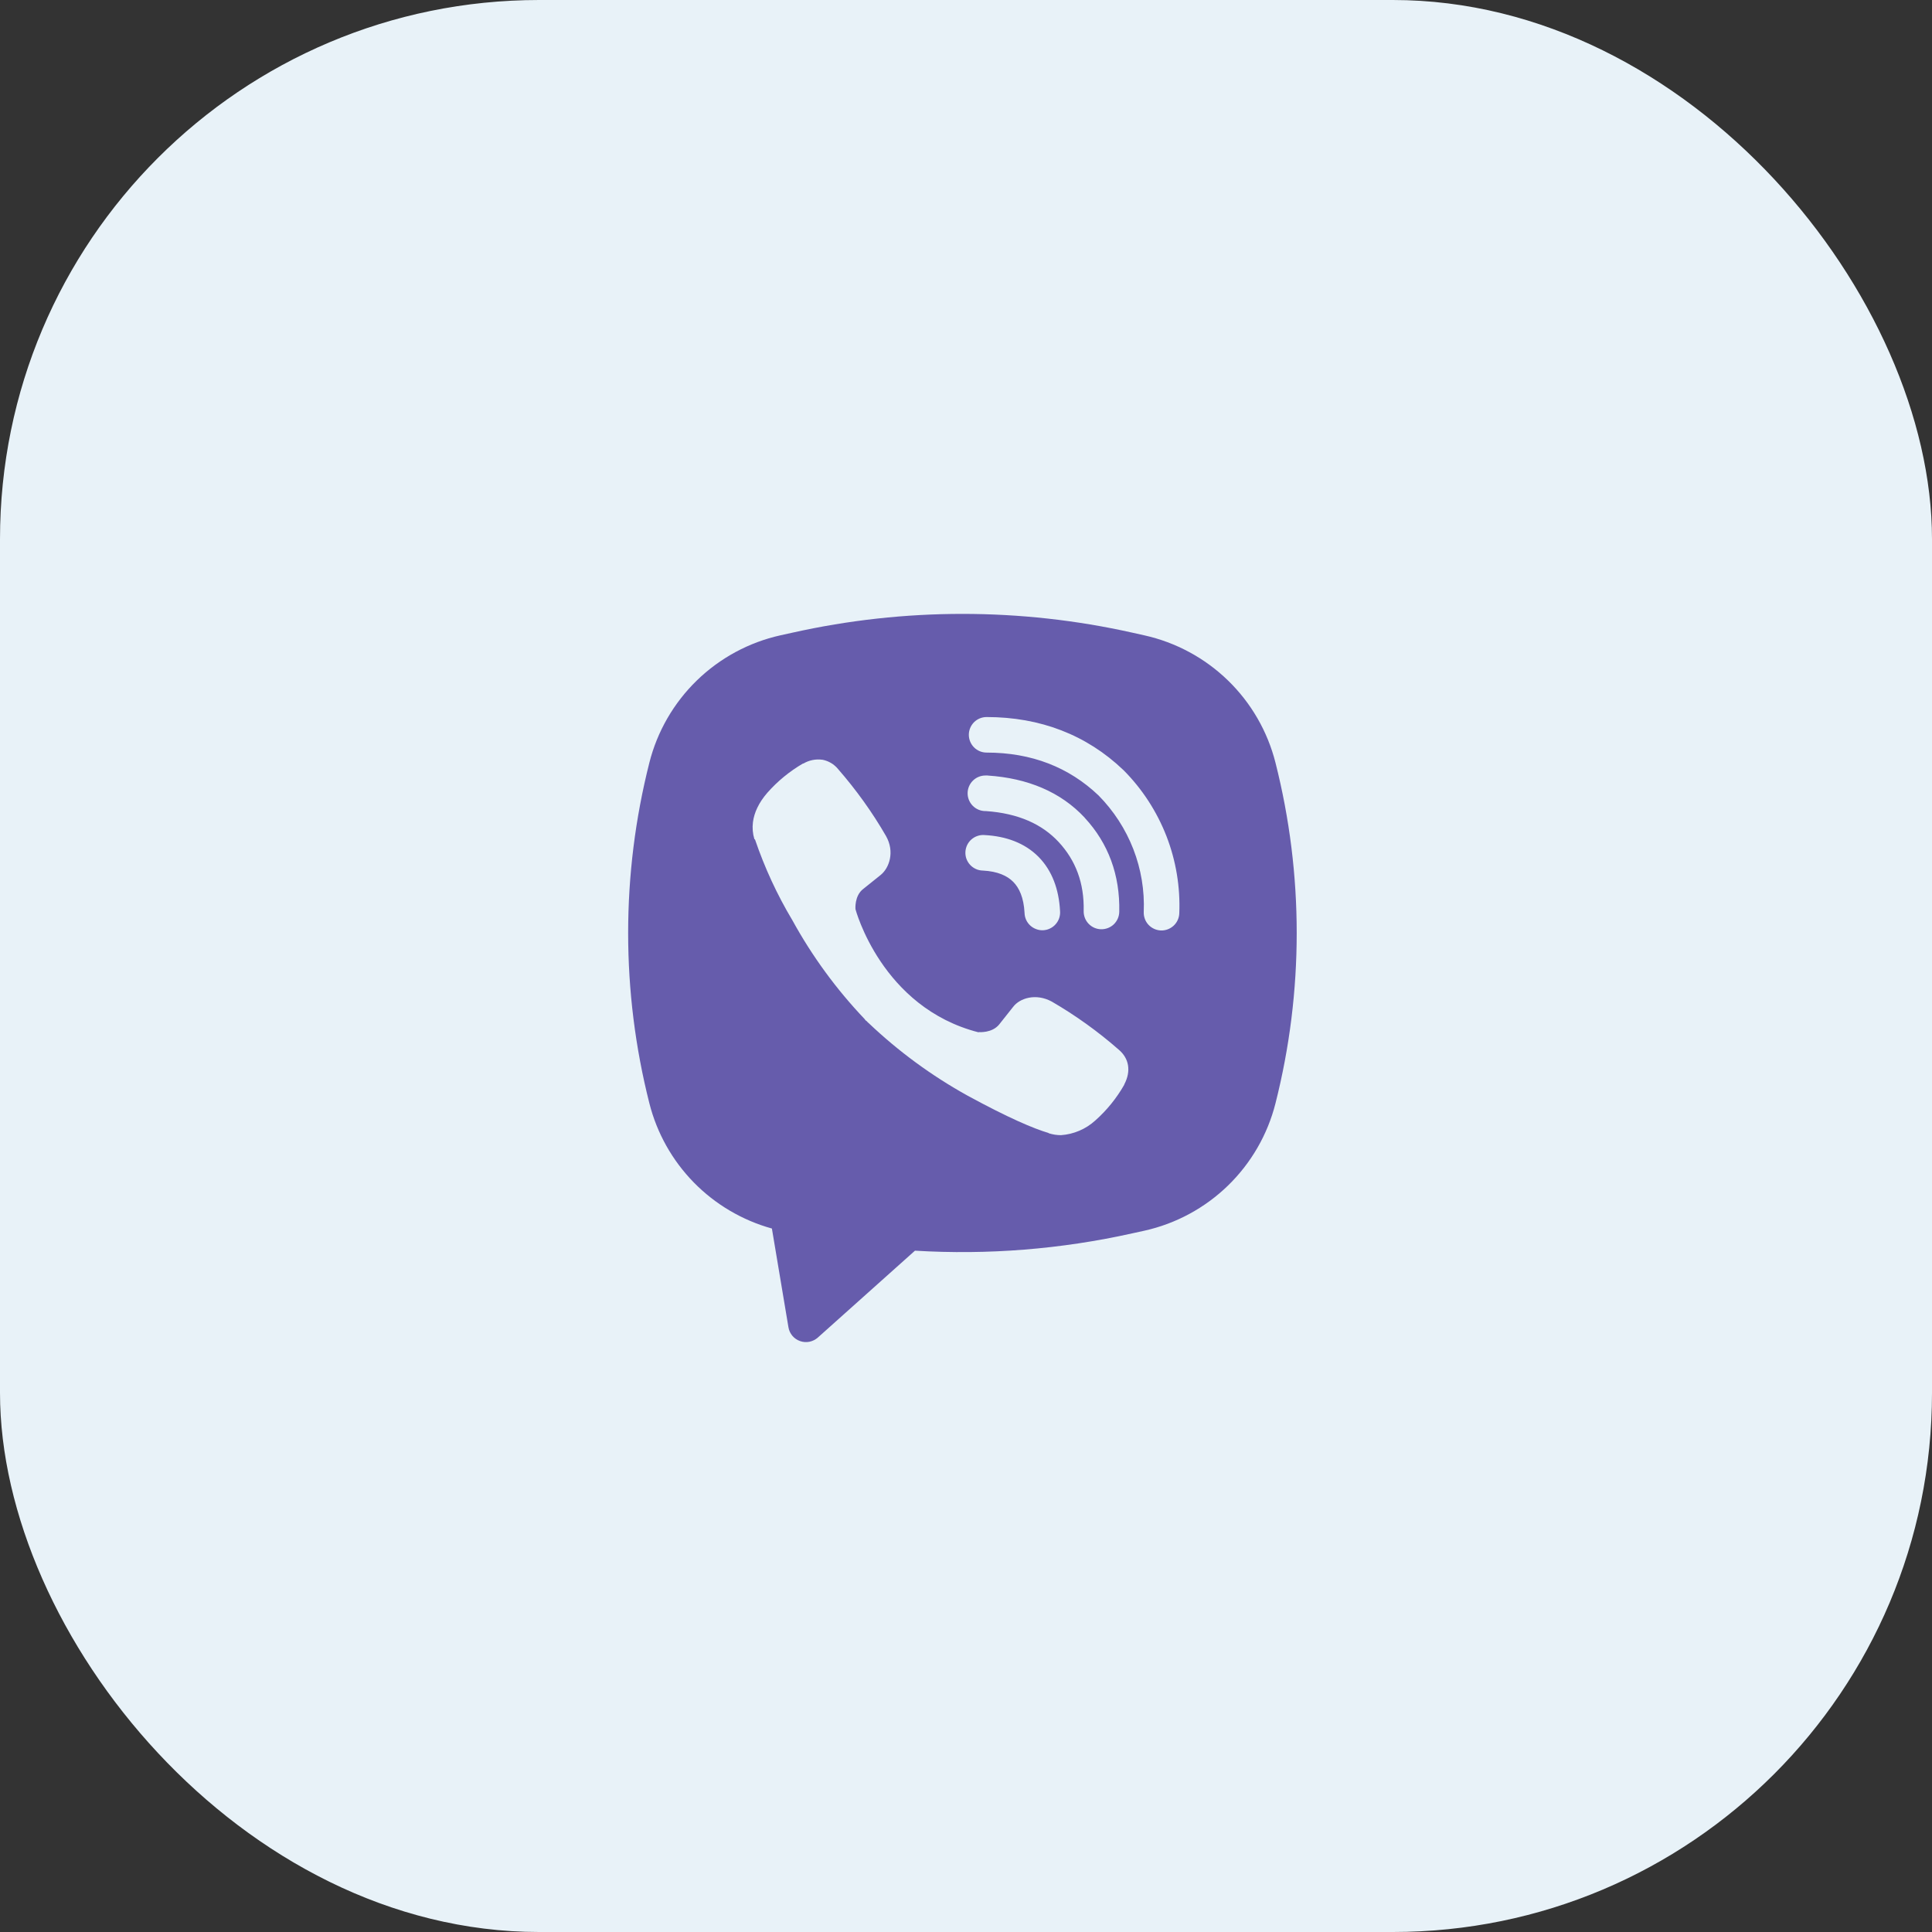
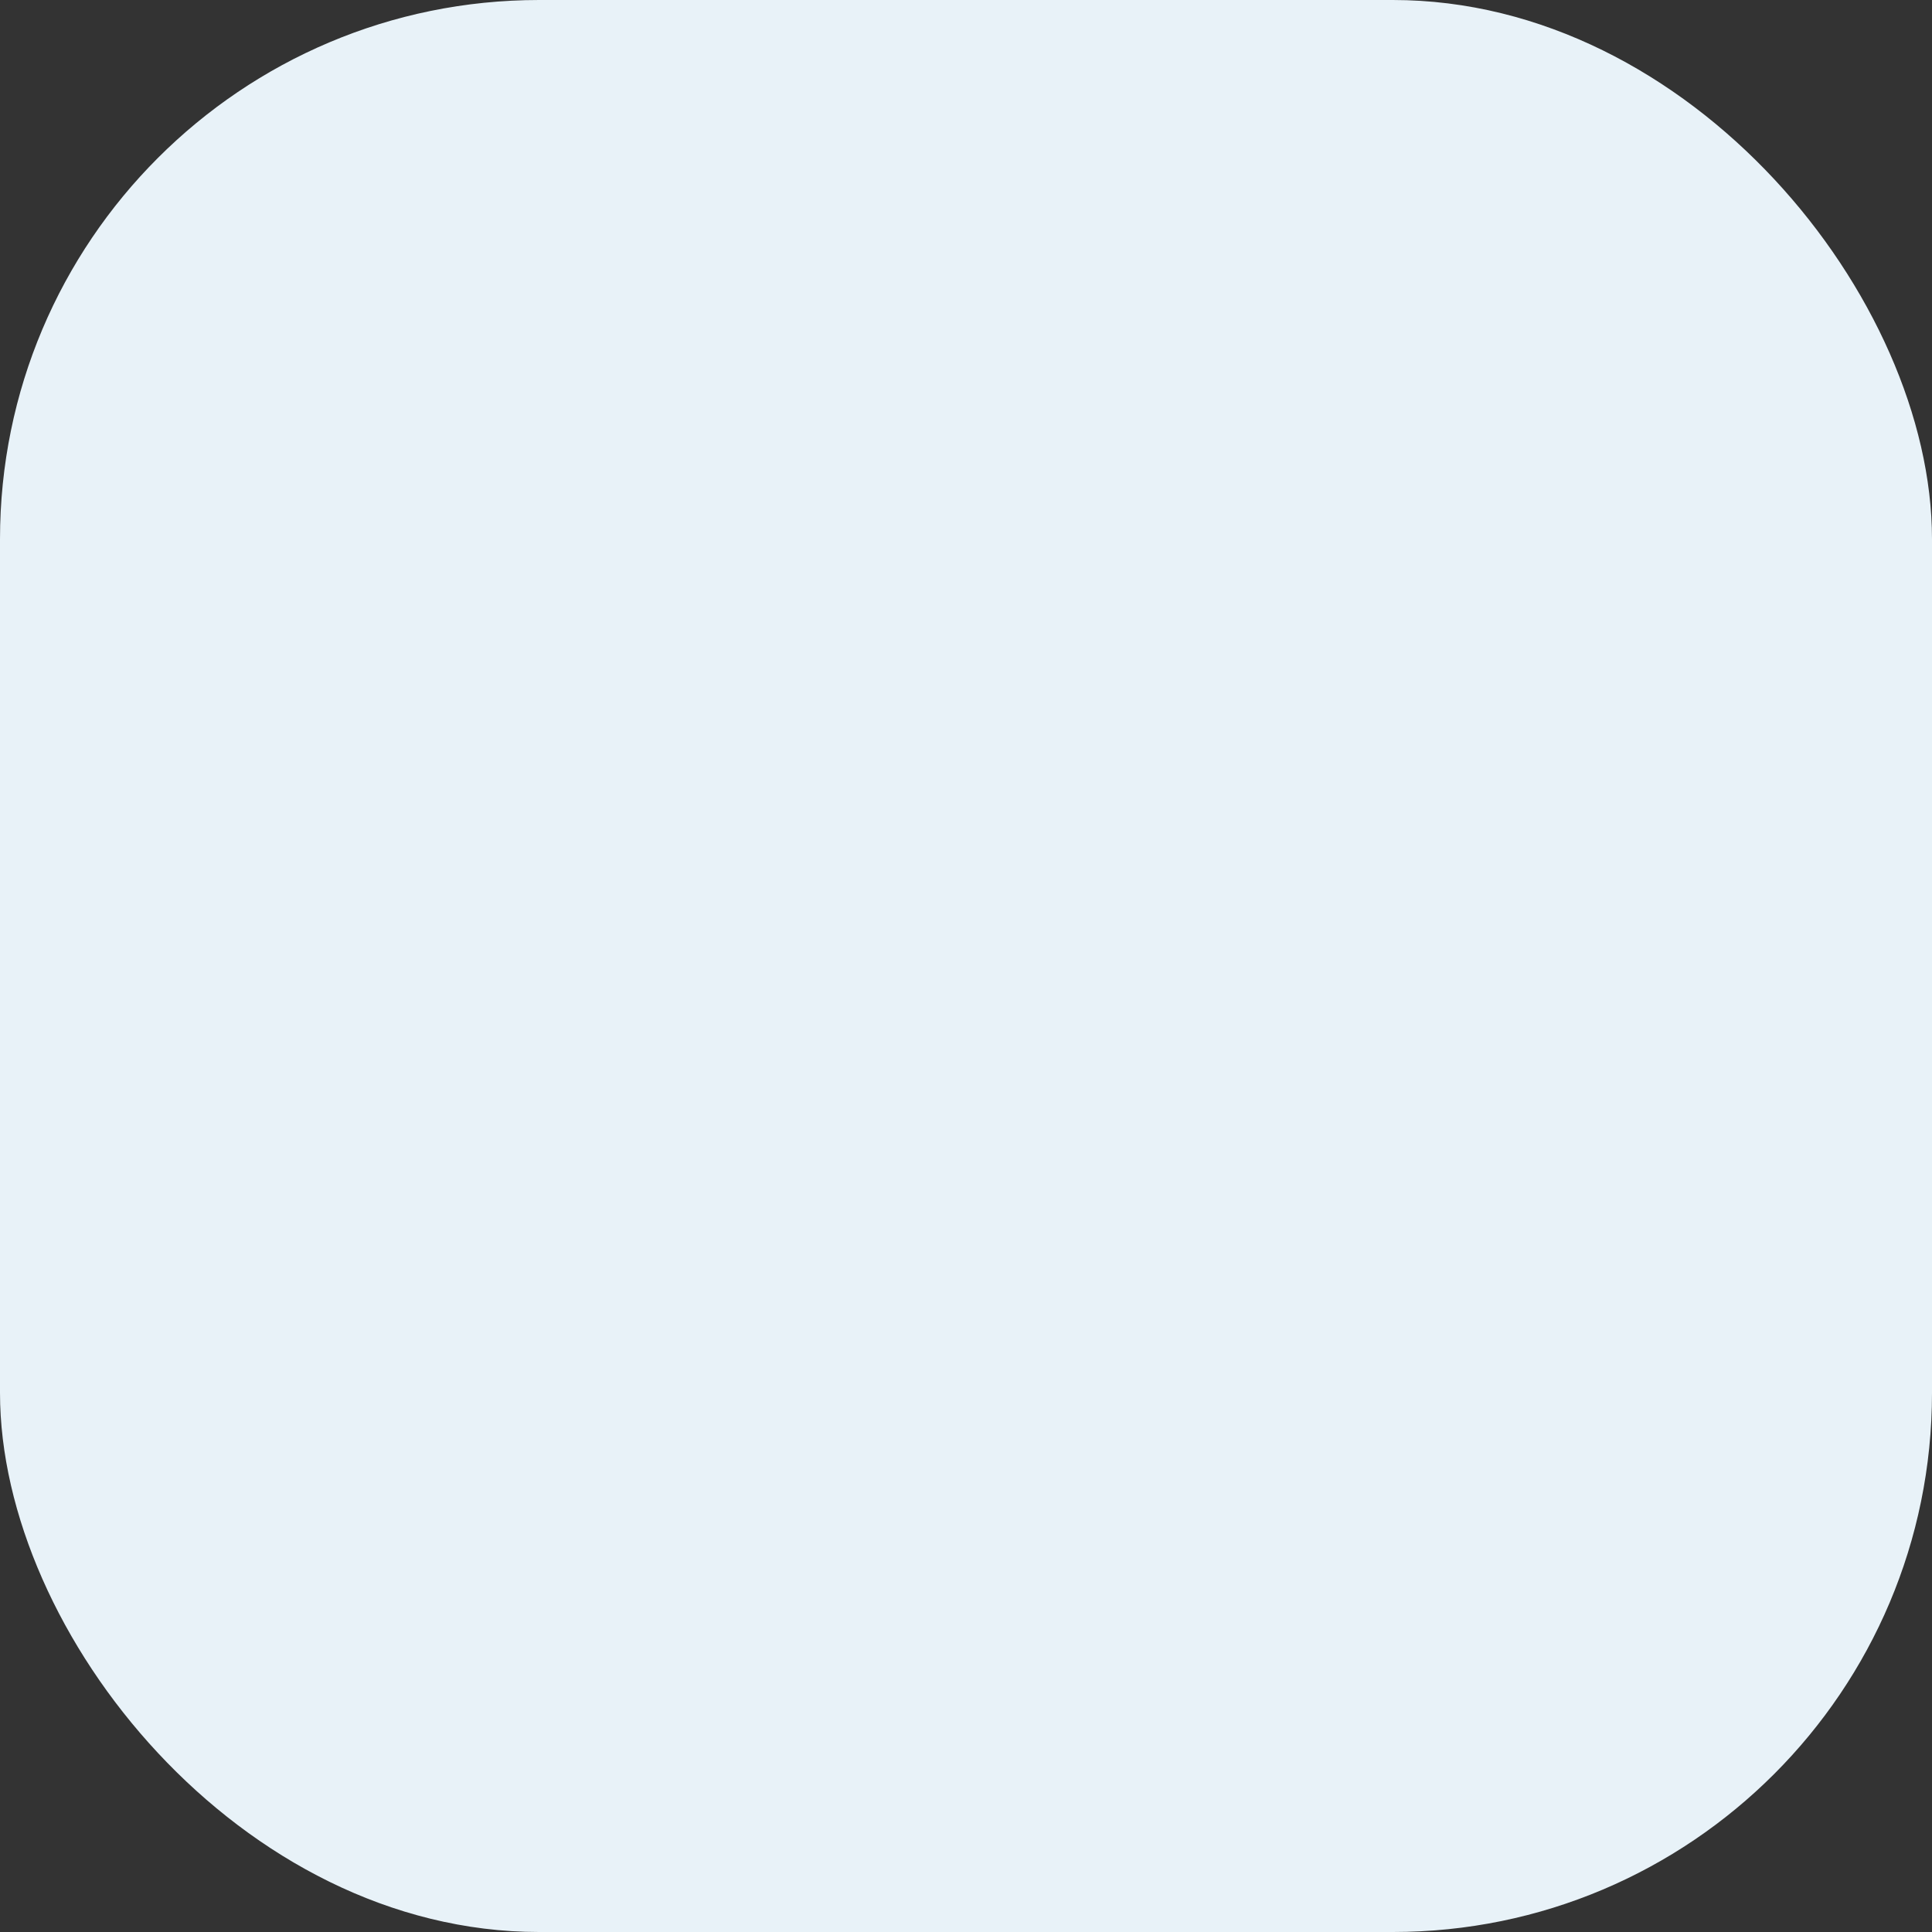
<svg xmlns="http://www.w3.org/2000/svg" width="43" height="43" viewBox="0 0 43 43" fill="none">
  <rect x="0" y="0" width="43" height="43" fill="#333333" stroke="none" />
  <rect width="43" height="43" rx="12" fill="#E8F2F8" />
-   <path fill-rule="evenodd" clip-rule="evenodd" d="M25.202 14.081C22.712 13.524 20.129 13.524 17.638 14.081L17.37 14.14C16.669 14.296 16.025 14.644 15.51 15.144C14.995 15.645 14.629 16.278 14.453 16.974C13.823 19.462 13.823 22.068 14.453 24.556C14.621 25.22 14.962 25.827 15.441 26.317C15.92 26.806 16.52 27.16 17.18 27.343L17.548 29.54C17.559 29.61 17.59 29.675 17.635 29.73C17.681 29.784 17.74 29.825 17.807 29.848C17.874 29.872 17.946 29.877 18.015 29.863C18.084 29.849 18.149 29.817 18.202 29.77L20.364 27.836C21.987 27.934 23.615 27.804 25.202 27.45L25.472 27.391C26.172 27.235 26.816 26.887 27.331 26.387C27.846 25.886 28.212 25.253 28.388 24.557C29.018 22.069 29.018 19.463 28.388 16.975C28.212 16.279 27.846 15.645 27.331 15.145C26.816 14.645 26.172 14.297 25.471 14.141L25.202 14.081ZM18.306 16.91C18.159 16.889 18.009 16.918 17.881 16.994H17.87C17.573 17.168 17.305 17.387 17.078 17.645C16.887 17.865 16.785 18.087 16.758 18.3C16.742 18.427 16.753 18.555 16.79 18.676L16.804 18.684C17.018 19.312 17.297 19.916 17.637 20.484C18.076 21.283 18.616 22.021 19.244 22.681L19.263 22.708L19.293 22.73L19.312 22.752L19.334 22.771C19.996 23.4 20.736 23.943 21.536 24.386C22.451 24.884 23.006 25.119 23.339 25.217V25.222C23.436 25.252 23.525 25.265 23.614 25.265C23.898 25.245 24.167 25.13 24.378 24.938C24.635 24.71 24.852 24.441 25.022 24.143V24.137C25.181 23.836 25.127 23.553 24.898 23.361C24.437 22.957 23.938 22.599 23.409 22.292C23.054 22.099 22.694 22.216 22.548 22.411L22.237 22.803C22.077 22.998 21.787 22.971 21.787 22.971L21.779 22.976C19.617 22.424 19.04 20.235 19.04 20.235C19.04 20.235 19.013 19.937 19.213 19.785L19.603 19.472C19.79 19.32 19.92 18.96 19.719 18.606C19.413 18.076 19.055 17.578 18.653 17.117C18.565 17.009 18.442 16.936 18.305 16.909M21.959 15.959C21.854 15.959 21.753 16 21.679 16.074C21.605 16.149 21.563 16.249 21.563 16.354C21.563 16.459 21.605 16.56 21.679 16.634C21.753 16.709 21.854 16.75 21.959 16.75C22.96 16.75 23.792 17.077 24.45 17.704C24.788 18.047 25.051 18.453 25.224 18.898C25.397 19.344 25.476 19.819 25.456 20.296C25.454 20.348 25.462 20.4 25.48 20.449C25.497 20.498 25.525 20.543 25.56 20.581C25.631 20.658 25.73 20.704 25.835 20.709C25.94 20.713 26.042 20.675 26.12 20.604C26.197 20.533 26.243 20.434 26.247 20.329C26.271 19.743 26.174 19.158 25.962 18.611C25.748 18.062 25.424 17.562 25.009 17.144L25 17.136C24.184 16.356 23.151 15.959 21.959 15.959ZM21.932 17.26C21.827 17.26 21.726 17.302 21.652 17.376C21.578 17.45 21.536 17.551 21.536 17.656C21.536 17.761 21.578 17.861 21.652 17.936C21.726 18.01 21.827 18.052 21.932 18.052H21.945C22.668 18.103 23.193 18.344 23.561 18.739C23.939 19.146 24.134 19.652 24.119 20.277C24.117 20.382 24.156 20.484 24.229 20.56C24.301 20.636 24.401 20.68 24.506 20.682C24.611 20.684 24.713 20.645 24.789 20.573C24.865 20.5 24.909 20.4 24.911 20.295C24.93 19.474 24.666 18.766 24.142 18.201V18.199C23.606 17.624 22.87 17.32 21.985 17.261L21.972 17.259L21.932 17.26ZM21.917 18.586C21.864 18.581 21.811 18.587 21.76 18.604C21.709 18.62 21.663 18.647 21.623 18.681C21.582 18.716 21.55 18.759 21.526 18.807C21.503 18.855 21.49 18.907 21.487 18.96C21.484 19.013 21.492 19.066 21.51 19.116C21.529 19.166 21.557 19.212 21.593 19.25C21.629 19.289 21.673 19.32 21.722 19.342C21.77 19.364 21.823 19.375 21.876 19.376C22.207 19.393 22.418 19.493 22.551 19.627C22.685 19.762 22.785 19.978 22.803 20.316C22.804 20.369 22.816 20.421 22.837 20.47C22.859 20.518 22.89 20.562 22.929 20.598C22.968 20.634 23.014 20.662 23.064 20.68C23.113 20.699 23.167 20.707 23.22 20.704C23.273 20.701 23.325 20.688 23.372 20.664C23.42 20.641 23.463 20.608 23.497 20.568C23.532 20.528 23.559 20.481 23.575 20.431C23.591 20.38 23.598 20.327 23.593 20.274C23.568 19.799 23.419 19.379 23.114 19.07C22.808 18.762 22.39 18.611 21.917 18.586Z" fill="#665CAC" />
</svg>